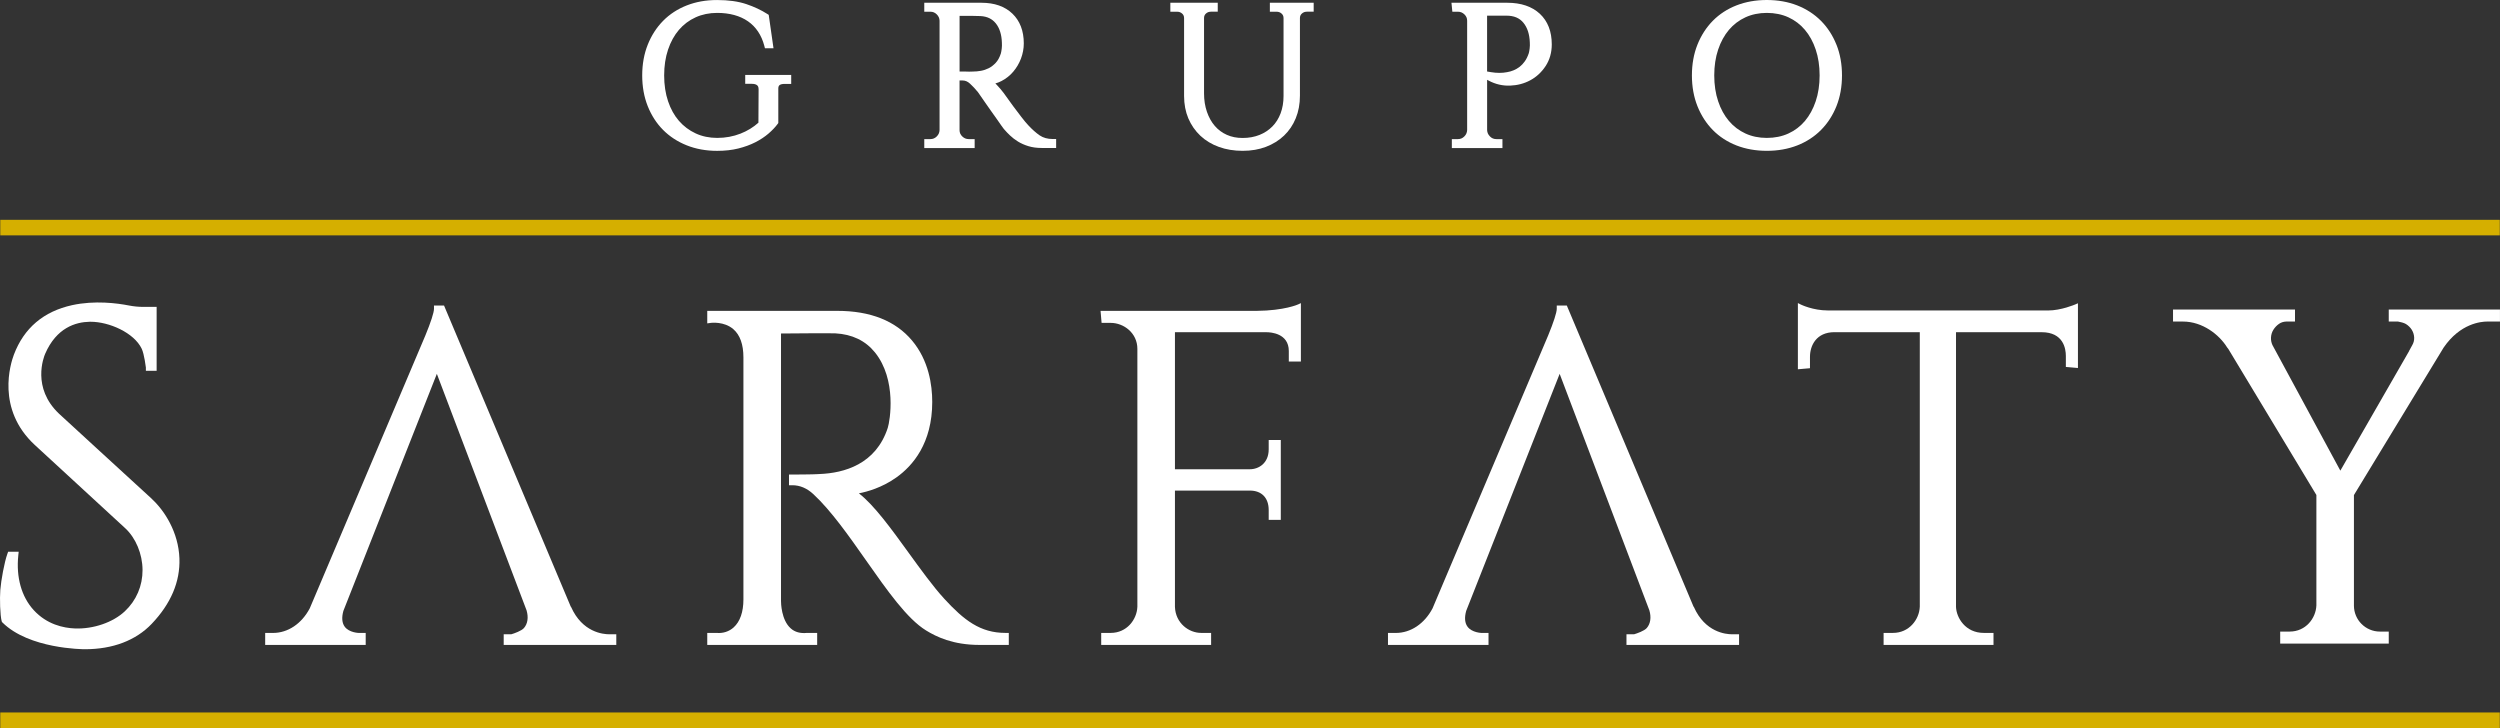
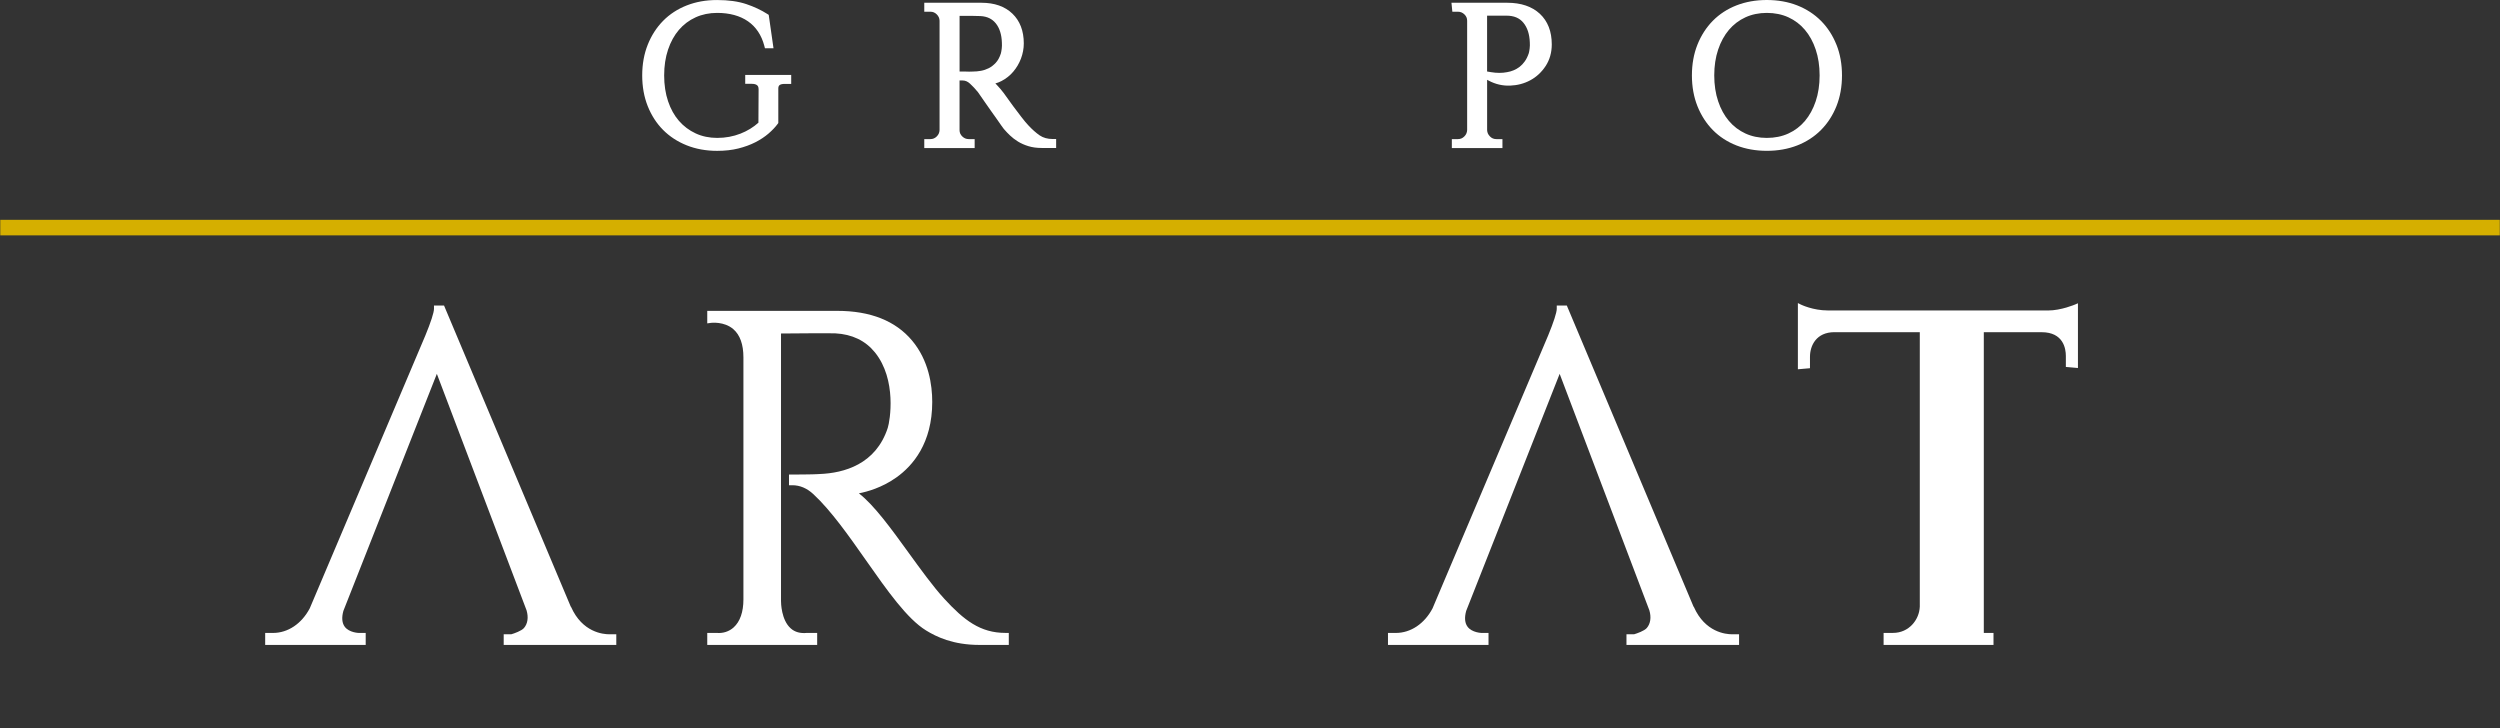
<svg xmlns="http://www.w3.org/2000/svg" width="182" height="53" viewBox="0 0 182 53" fill="none">
  <rect x="0" y="0" width="182" height="53" fill="#333333" stroke="none" />
-   <path d="M11.049 36.312C9.376 34.788 4.332 30.149 4.295 30.116C2.303 28.227 3.182 26.002 3.288 25.756C4.106 23.862 5.504 23.443 6.532 23.424H6.596C7.939 23.424 9.755 24.214 10.318 25.391C10.503 25.78 10.618 26.752 10.62 26.752V26.996H11.403V22.342H10.438C10.088 22.342 9.731 22.307 9.376 22.238C8.544 22.074 6.9 21.856 5.256 22.214C3.173 22.67 1.745 23.881 1.012 25.817C0.771 26.456 -0.295 29.775 2.53 32.391L9.107 38.446C9.883 39.157 10.37 40.325 10.377 41.489C10.383 42.645 9.927 43.714 9.087 44.502C8.224 45.314 6.793 45.802 5.463 45.752C4.617 45.72 3.408 45.461 2.451 44.413C1.564 43.441 1.166 42.029 1.332 40.435L1.36 40.167H0.592L0.534 40.329C0.314 40.947 0.079 42.245 0.023 42.947C-0.027 43.582 0.005 44.772 0.123 45.232L0.151 45.29L0.179 45.318C2.114 47.24 6.017 47.264 6.182 47.264C8.209 47.264 9.89 46.625 11.042 45.417C12.442 43.949 13.123 42.346 13.062 40.653C12.995 38.751 11.977 37.165 11.046 36.317" fill="white" />
  <path d="M68.728 43.573C67.919 42.688 67.024 41.45 66.154 40.249C64.917 38.539 63.641 36.775 62.527 35.915C63.125 35.8 64.208 35.505 65.26 34.755C66.45 33.909 67.867 32.267 67.867 29.263C67.867 28.021 67.613 26.238 66.395 24.788C65.193 23.357 63.364 22.631 60.962 22.631H51.488V23.542L51.769 23.503C51.769 23.503 52.712 23.383 53.384 23.961C53.873 24.383 54.121 25.076 54.121 26.02V43.638C54.121 44.551 53.876 45.255 53.41 45.675C53.078 45.975 52.63 46.121 52.171 46.076H51.488V46.951H59.49V46.076H58.748C58.259 46.126 57.861 46.014 57.559 45.741C56.876 45.128 56.857 43.891 56.857 43.752V24.279C57.6 24.272 60.403 24.249 60.812 24.268C62.032 24.333 63.003 24.799 63.695 25.654C65.299 27.639 64.793 30.641 64.628 31.151C63.764 33.801 61.453 34.44 59.668 34.509C59.594 34.511 59.54 34.513 59.503 34.518C59.242 34.541 57.846 34.546 57.683 34.548H57.439V35.325H57.685C58.235 35.325 58.748 35.544 59.211 35.973C60.503 37.17 61.799 39.016 63.056 40.807C64.584 42.983 66.028 45.042 67.415 45.895C68.152 46.348 69.359 46.951 71.311 46.951H73.44V46.076H73.194C71.372 46.076 70.179 45.158 68.728 43.573Z" fill="white" />
-   <path d="M94.492 22.165C94.492 22.165 93.512 22.612 91.483 22.631C90.966 22.635 80.39 22.631 80.281 22.631H80.12L80.196 23.506H80.862C81.794 23.506 82.801 24.229 82.801 25.398V44.174C82.764 45.109 82.029 46.076 80.862 46.076H80.168V46.951H88.169V46.076H87.448C86.543 46.076 85.58 45.366 85.536 44.184V35.714H90.987C91.848 35.714 92.361 36.243 92.361 37.133V37.846H93.242V32.03H92.361V32.717C92.361 33.708 91.65 34.161 90.987 34.161H85.536V24.186H92.211C92.481 24.186 93.825 24.253 93.825 25.555V26.318H94.705V22.067L94.494 22.165H94.492Z" fill="white" />
-   <path d="M149.104 22.601H149.098C147.156 22.596 134.473 22.599 133.08 22.601H133.071C131.973 22.601 131.11 22.175 131.101 22.171L130.886 22.063V26.883L131.766 26.806V25.978C131.766 25.149 132.234 24.182 133.547 24.182H139.761V44.167C139.724 45.104 138.985 46.076 137.807 46.076H137.126V46.951H145.127V46.076H144.421C143.077 46.076 142.427 44.968 142.397 44.187V24.184H148.628C150.222 24.184 150.394 25.391 150.394 25.912V26.713L151.274 26.791V22.078L151.068 22.167C151.068 22.167 150.05 22.603 149.102 22.603" fill="white" />
-   <path d="M173.901 22.534V23.409H174.575C174.725 23.434 175.015 23.503 175.147 23.586C175.33 23.7 175.478 23.847 175.582 24.015C175.684 24.184 175.743 24.372 175.752 24.579C175.76 24.78 175.708 24.972 175.597 25.156L175.382 25.547H175.389L170.377 34.263L165.435 25.123C165.356 24.951 165.319 24.767 165.328 24.579C165.337 24.372 165.395 24.182 165.498 24.015C165.604 23.843 165.743 23.694 165.909 23.579C166.059 23.473 166.233 23.417 166.435 23.409H167.076V22.534H158.196V23.409H158.92C160.338 23.409 161.556 24.354 162.134 25.292L162.221 25.402L168.633 36.036V44.076C168.596 45.011 167.859 45.979 166.687 45.979H165.998V46.854H173.901V45.979H173.256C172.214 45.979 171.366 45.13 171.366 44.087V36.04L177.898 25.302C179.1 23.544 180.626 23.409 181.066 23.409H181.998V22.534H173.899H173.901Z" fill="white" />
+   <path d="M149.104 22.601H149.098C147.156 22.596 134.473 22.599 133.08 22.601H133.071C131.973 22.601 131.11 22.175 131.101 22.171L130.886 22.063V26.883L131.766 26.806V25.978C131.766 25.149 132.234 24.182 133.547 24.182H139.761V44.167C139.724 45.104 138.985 46.076 137.807 46.076H137.126V46.951H145.127V46.076H144.421V24.184H148.628C150.222 24.184 150.394 25.391 150.394 25.912V26.713L151.274 26.791V22.078L151.068 22.167C151.068 22.167 150.05 22.603 149.102 22.603" fill="white" />
  <path d="M123.308 44.186L123.279 44.139L114.102 22.333L114.065 22.242H113.332V22.486C113.332 22.747 113.097 23.473 112.704 24.426C112.534 24.838 107.055 37.759 104.993 42.625L104.289 44.29C103.698 45.409 102.7 46.078 101.617 46.078H101.045V46.953H108.364V46.078H107.857C107.857 46.078 107.168 46.061 106.842 45.631C106.637 45.361 106.602 44.966 106.737 44.476L113.543 27.216L120.074 44.433C120.224 44.947 120.157 45.404 119.885 45.72C119.707 45.927 119.176 46.113 118.961 46.175H118.407V46.953H126.604V46.175H126.086C125.643 46.175 124.132 46.033 123.314 44.189" fill="white" />
  <path d="M41.569 44.186L41.541 44.139L32.364 22.333L32.327 22.242H31.594V22.486C31.594 22.747 31.359 23.473 30.965 24.426C30.794 24.838 25.312 37.77 23.249 42.638L22.549 44.29C21.957 45.409 20.959 46.078 19.877 46.078H19.305V46.953H26.623V46.078H26.117C26.117 46.078 25.427 46.061 25.101 45.631C24.897 45.361 24.862 44.966 24.997 44.476L31.803 27.216L38.334 44.433C38.484 44.947 38.417 45.404 38.145 45.72C37.967 45.927 37.436 46.113 37.223 46.175H36.669V46.953H44.866V46.175H44.348C43.905 46.175 42.394 46.033 41.576 44.189" fill="white" />
  <path d="M181.984 16.003H0.021V17.135H181.984V16.003Z" fill="#D5AF00" />
-   <path d="M181.984 51.868H0.021V53H181.984V51.868Z" fill="#D5AF00" />
  <path d="M54.254 6.103H54.741C54.909 6.103 55.037 6.138 55.12 6.209C55.165 6.248 55.226 6.319 55.226 6.496L55.213 8.932C54.841 9.267 54.402 9.535 53.911 9.727C53.385 9.934 52.813 10.04 52.21 10.04C51.643 10.04 51.115 9.93 50.645 9.712C50.173 9.494 49.764 9.185 49.427 8.798C49.088 8.408 48.823 7.928 48.636 7.373C48.447 6.812 48.351 6.179 48.351 5.49C48.351 4.801 48.447 4.168 48.636 3.607C48.823 3.052 49.088 2.568 49.427 2.173C49.762 1.782 50.171 1.475 50.643 1.261C51.112 1.047 51.641 0.939 52.208 0.939C53.115 0.939 53.872 1.147 54.459 1.555C55.037 1.959 55.435 2.555 55.639 3.326L55.689 3.514H56.311L55.963 1.082L55.865 1.019C55.415 0.732 54.898 0.488 54.324 0.296C53.745 0.102 53.032 0.002 52.208 0.002C51.384 0.002 50.664 0.134 49.999 0.393C49.332 0.654 48.751 1.032 48.275 1.516C47.799 1.998 47.423 2.583 47.155 3.255C46.888 3.924 46.753 4.676 46.753 5.492C46.753 6.308 46.888 7.06 47.155 7.729C47.423 8.401 47.799 8.984 48.275 9.461C48.751 9.939 49.33 10.317 49.997 10.582C50.662 10.848 51.406 10.982 52.206 10.982C52.774 10.982 53.293 10.924 53.752 10.809C54.209 10.695 54.624 10.543 54.987 10.358C55.352 10.172 55.672 9.96 55.944 9.727C56.211 9.496 56.437 9.261 56.611 9.025L56.661 8.958V6.49C56.655 6.36 56.679 6.27 56.731 6.216C56.798 6.144 56.935 6.108 57.129 6.108H57.6V5.455H54.252V6.108L54.254 6.103Z" fill="white" />
  <path d="M75.697 9.863C75.417 9.669 75.134 9.418 74.854 9.114C74.715 8.967 74.545 8.762 74.349 8.507C74.147 8.243 73.949 7.984 73.76 7.729C73.538 7.423 73.306 7.103 73.062 6.762C72.912 6.563 72.736 6.358 72.536 6.148C72.512 6.123 72.486 6.099 72.462 6.075C72.614 6.032 72.762 5.976 72.903 5.902C73.23 5.734 73.519 5.507 73.762 5.222C74.001 4.941 74.193 4.619 74.328 4.263C74.462 3.905 74.532 3.533 74.532 3.16C74.532 2.248 74.251 1.518 73.701 0.991C73.153 0.466 72.397 0.201 71.453 0.201H67.287V0.853H67.731C67.915 0.853 68.061 0.913 68.194 1.045C68.329 1.179 68.394 1.328 68.4 1.507V9.466C68.394 9.654 68.326 9.803 68.194 9.934C68.061 10.066 67.915 10.127 67.731 10.127H67.287V10.779H70.955V10.127H70.527C70.34 10.127 70.19 10.064 70.053 9.932C69.918 9.8 69.855 9.656 69.855 9.474V5.859H70.077C70.275 5.859 70.446 5.933 70.618 6.092C70.825 6.282 71.02 6.494 71.194 6.708C71.214 6.738 71.27 6.818 71.364 6.952C71.455 7.079 71.564 7.239 71.694 7.429C71.827 7.624 71.968 7.829 72.125 8.045C72.279 8.261 72.423 8.464 72.558 8.654C72.692 8.844 72.808 9.01 72.903 9.148C73.047 9.353 73.095 9.407 73.108 9.42C73.23 9.563 73.373 9.712 73.529 9.861C73.697 10.021 73.891 10.17 74.108 10.304C74.328 10.44 74.582 10.552 74.86 10.638C75.145 10.727 75.471 10.772 75.834 10.772H76.887V10.12H76.632C76.263 10.12 75.945 10.031 75.691 9.857M69.855 1.155H70.766C70.975 1.155 71.183 1.16 71.383 1.17C71.862 1.196 72.225 1.369 72.495 1.702C72.771 2.045 72.921 2.52 72.938 3.118C72.947 3.265 72.942 3.41 72.925 3.546C72.908 3.686 72.886 3.807 72.864 3.887C72.771 4.177 72.645 4.406 72.492 4.57C72.336 4.738 72.164 4.872 71.984 4.963C71.799 5.056 71.607 5.12 71.412 5.155C71.203 5.192 71.016 5.209 70.825 5.209C70.729 5.218 70.638 5.22 70.555 5.216C70.453 5.211 70.366 5.209 70.296 5.209H69.857V1.155H69.855Z" fill="white" />
-   <path d="M92.442 0.853H92.929C93.079 0.853 93.196 0.896 93.3 0.989C93.396 1.075 93.442 1.179 93.442 1.32V6.982C93.442 7.449 93.37 7.876 93.227 8.254C93.085 8.628 92.883 8.95 92.624 9.211C92.365 9.472 92.05 9.68 91.689 9.824C91.326 9.969 90.915 10.044 90.467 10.044C90.019 10.044 89.652 9.967 89.313 9.816C88.971 9.664 88.678 9.446 88.439 9.168C88.195 8.887 88.002 8.541 87.865 8.142C87.725 7.738 87.654 7.287 87.654 6.799V1.317C87.654 1.179 87.697 1.073 87.793 0.987C87.897 0.894 88.015 0.851 88.165 0.851H88.652V0.201H85.201V0.853H85.688C85.838 0.853 85.956 0.896 86.06 0.989C86.156 1.075 86.201 1.179 86.201 1.32V6.986C86.201 7.585 86.306 8.133 86.51 8.617C86.717 9.103 87.012 9.528 87.388 9.883C87.765 10.237 88.221 10.511 88.745 10.699C89.263 10.887 89.843 10.98 90.469 10.98C91.096 10.98 91.657 10.882 92.161 10.69C92.67 10.496 93.111 10.222 93.477 9.874C93.844 9.524 94.133 9.099 94.333 8.606C94.533 8.118 94.635 7.567 94.635 6.971V1.317C94.635 1.179 94.681 1.073 94.777 0.987C94.881 0.894 94.999 0.851 95.149 0.851H95.636V0.201H92.446V0.853H92.442Z" fill="white" />
  <path d="M109.728 0.201H105.666L105.731 0.853H106.136C106.32 0.853 106.471 0.916 106.61 1.047C106.744 1.179 106.808 1.324 106.808 1.505V9.466C106.801 9.651 106.734 9.8 106.601 9.934C106.468 10.066 106.323 10.127 106.138 10.127H105.694V10.779H109.378V10.127H108.934C108.749 10.127 108.601 10.066 108.471 9.934C108.336 9.8 108.271 9.651 108.262 9.472V5.809L108.38 5.872C108.871 6.133 109.397 6.254 109.936 6.233C110.471 6.213 110.967 6.082 111.408 5.842C111.854 5.602 112.228 5.254 112.522 4.807C112.817 4.356 112.969 3.825 112.969 3.231C112.969 2.289 112.676 1.54 112.1 1.002C111.526 0.471 110.73 0.201 109.732 0.201M108.26 5.207V1.14H109.671C110.212 1.14 110.615 1.307 110.9 1.652C111.195 2.008 111.352 2.494 111.371 3.103C111.38 3.252 111.376 3.395 111.358 3.531C111.341 3.671 111.319 3.79 111.297 3.87C111.219 4.103 111.121 4.304 111.006 4.464C110.891 4.626 110.765 4.76 110.63 4.863C110.493 4.969 110.347 5.054 110.195 5.116C110.041 5.181 109.882 5.226 109.723 5.252C109.36 5.324 108.962 5.324 108.54 5.252L108.26 5.205V5.207Z" fill="white" />
  <path d="M133.692 3.252C133.425 2.581 133.044 1.996 132.564 1.514C132.083 1.03 131.501 0.654 130.833 0.391C130.17 0.132 129.426 0 128.626 0C127.826 0 127.082 0.132 126.417 0.391C125.75 0.652 125.169 1.03 124.693 1.514C124.217 1.996 123.841 2.581 123.573 3.252C123.306 3.922 123.171 4.673 123.171 5.49C123.171 6.306 123.306 7.058 123.573 7.727C123.841 8.399 124.217 8.984 124.693 9.466C125.169 9.95 125.75 10.328 126.417 10.589C127.082 10.848 127.824 10.98 128.626 10.98C129.429 10.98 130.17 10.848 130.835 10.589C131.503 10.328 132.086 9.95 132.566 9.466C133.047 8.982 133.427 8.397 133.695 7.727C133.962 7.058 134.097 6.306 134.097 5.49C134.097 4.673 133.962 3.922 133.695 3.252M132.468 5.49C132.468 6.179 132.373 6.812 132.183 7.373C131.996 7.93 131.733 8.412 131.398 8.807C131.068 9.198 130.664 9.505 130.198 9.718C129.733 9.932 129.202 10.04 128.626 10.04C128.05 10.04 127.533 9.932 127.067 9.718C126.602 9.505 126.198 9.198 125.867 8.807C125.532 8.412 125.267 7.93 125.082 7.373C124.893 6.812 124.797 6.179 124.797 5.49C124.797 4.801 124.893 4.168 125.082 3.607C125.269 3.052 125.532 2.568 125.867 2.173C126.198 1.782 126.602 1.475 127.067 1.261C127.533 1.047 128.057 0.939 128.626 0.939C129.196 0.939 129.733 1.047 130.198 1.261C130.664 1.475 131.068 1.782 131.398 2.173C131.733 2.57 131.999 3.052 132.183 3.607C132.373 4.168 132.468 4.803 132.468 5.49Z" fill="white" />
</svg>